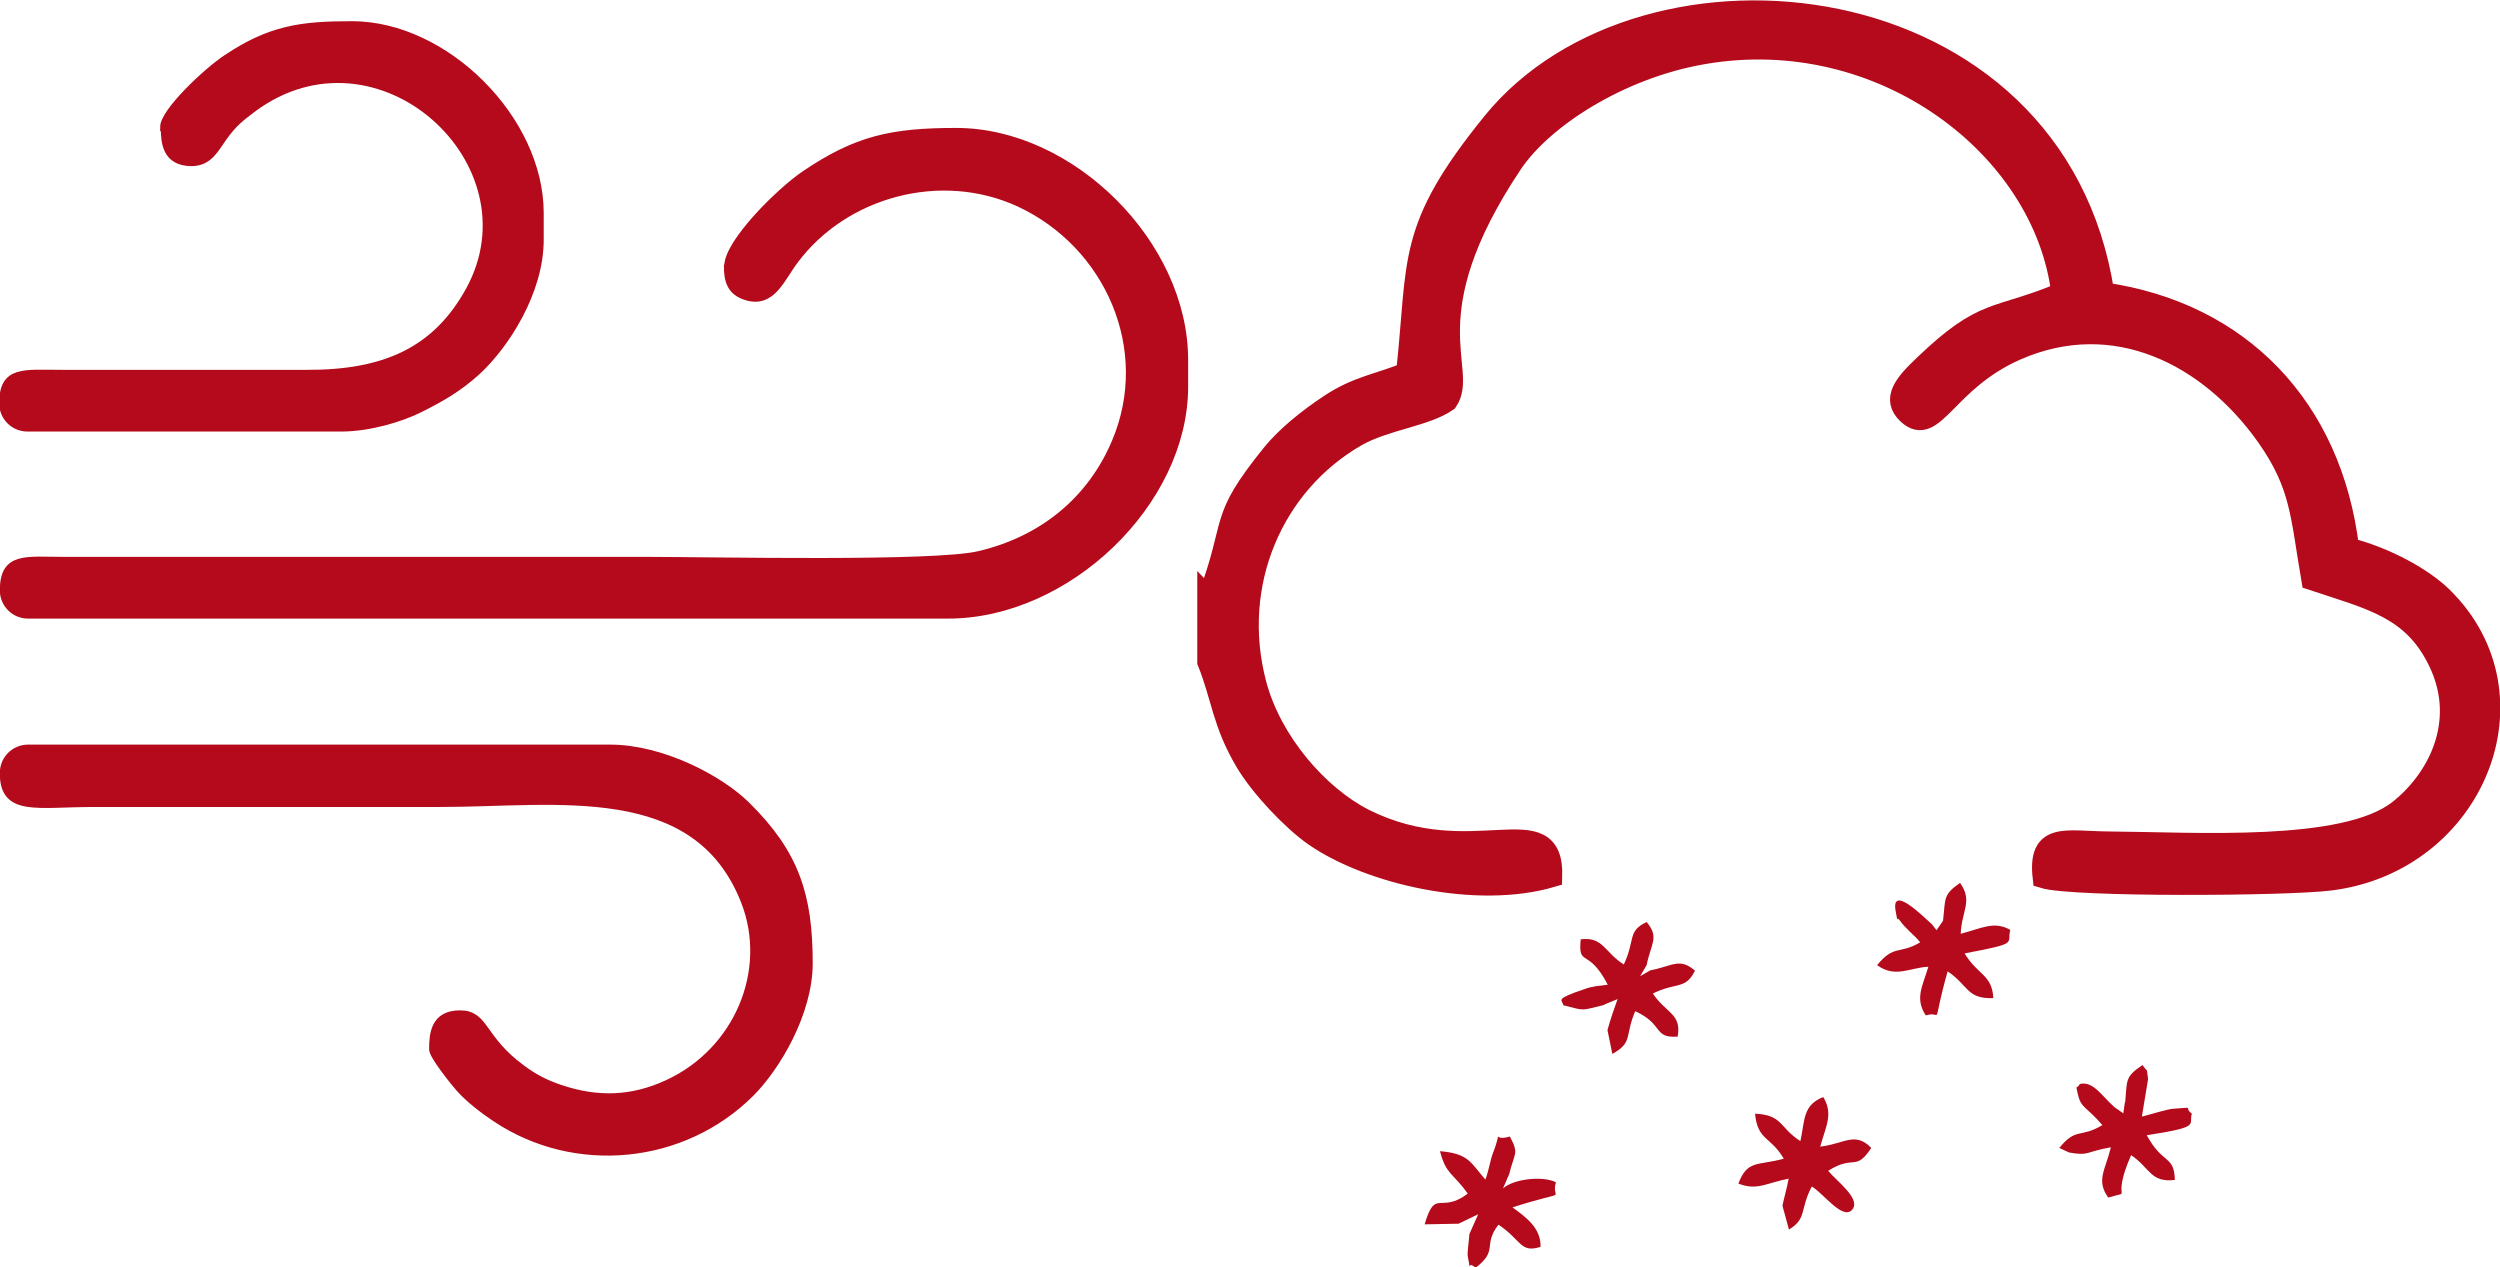
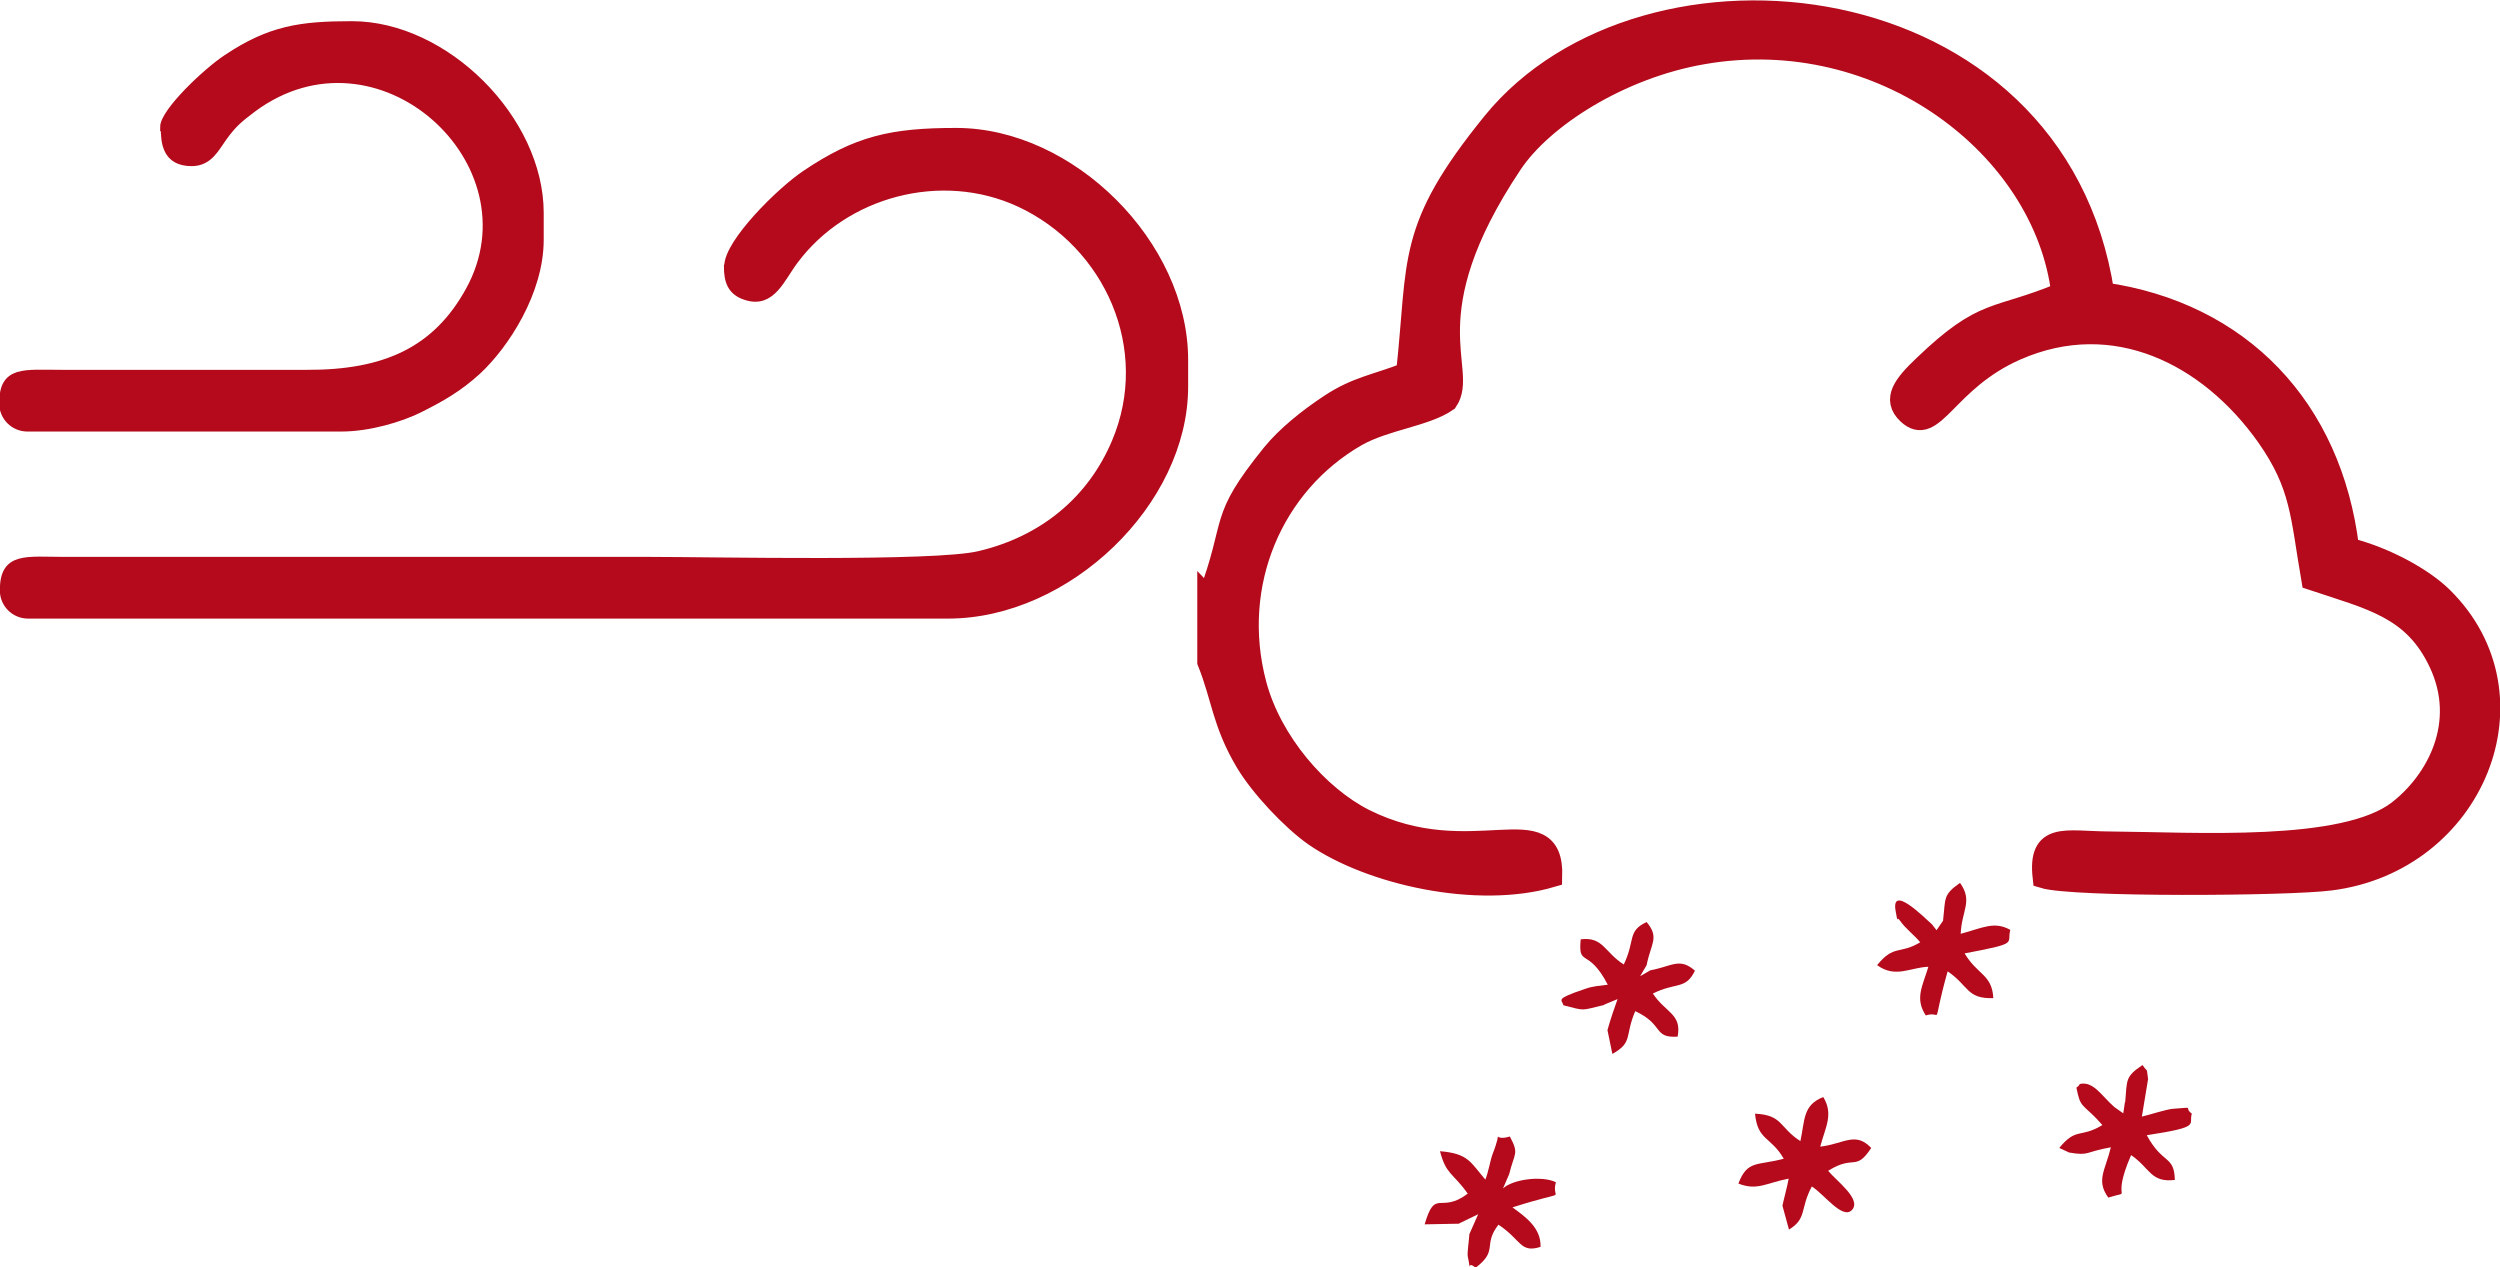
<svg xmlns="http://www.w3.org/2000/svg" xml:space="preserve" width="23.575mm" height="11.95mm" style="shape-rendering:geometricPrecision; text-rendering:geometricPrecision; image-rendering:optimizeQuality; fill-rule:evenodd; clip-rule:evenodd" viewBox="0 0 76.58 38.81">
  <defs>
    <style type="text/css">  .str1 {stroke:#B40A1B;stroke-width:0.65;stroke-miterlimit:22.926} .str0 {stroke:#B40A1B;stroke-width:0.25;stroke-miterlimit:22.926} .fil0 {fill:#B40A1B}  </style>
  </defs>
  <g id="Слой_x0020_1">
    <g id="_2724504141376">
      <path class="fil0 str0" d="M22.3 8.16c0,0.44 0.1,0.77 0.57,0.91 0.77,0.24 1.05,-0.56 1.46,-1.1 1.54,-2.07 4.5,-2.87 6.9,-1.76 2.73,1.27 4.16,4.47 2.95,7.33 -0.75,1.78 -2.23,3 -4.18,3.46 -1.36,0.33 -8.17,0.18 -10.08,0.18l-17.91 0c-1.22,0 -1.89,-0.16 -1.89,0.9 0,0.41 0.33,0.74 0.74,0.74l28.18 0c3.65,0 7.23,-3.44 7.23,-6.98l0 -0.82c0,-3.54 -3.45,-6.98 -6.98,-6.98 -1.98,0 -3.05,0.24 -4.62,1.3 -0.76,0.51 -2.36,2.09 -2.36,2.81z" />
-       <path class="fil0 str0" d="M0.12 23.69c0,1.19 1,0.9 2.79,0.9l10.6 0c3.54,0 7.83,-0.77 9.31,3.01 0.83,2.12 -0.2,4.59 -2.35,5.59 -1.09,0.51 -2.16,0.55 -3.31,0.16 -0.48,-0.16 -0.83,-0.35 -1.19,-0.62 -1.25,-0.92 -1.1,-1.66 -1.88,-1.66 -0.78,0 -0.82,0.61 -0.82,1.07 0,0.19 0.65,1 0.8,1.17 0.29,0.33 0.74,0.68 1.12,0.93 2.44,1.63 5.74,1.29 7.8,-0.77 0.78,-0.78 1.78,-2.44 1.78,-3.97 0,-2.07 -0.41,-3.35 -1.91,-4.83 -0.81,-0.8 -2.58,-1.74 -4.17,-1.74l-17.83 0c-0.41,0 -0.74,0.33 -0.74,0.74z" />
      <path class="fil0 str0" d="M5.05 3.89c0,0.46 0.04,1.07 0.82,1.07 0.53,0 0.72,-0.43 0.96,-0.76 0.31,-0.43 0.5,-0.58 0.91,-0.89 3.85,-2.85 8.8,1.66 6.65,5.58 -1.02,1.86 -2.6,2.57 -5,2.56l-7.48 0c-1.19,0 -1.81,-0.13 -1.81,0.9 0,0.41 0.33,0.74 0.74,0.74l9.61 0c0.86,0 1.81,-0.29 2.38,-0.57 0.68,-0.34 1.21,-0.64 1.79,-1.17 0.85,-0.79 1.91,-2.41 1.91,-4.01l0 -0.82c0,-2.86 -2.89,-5.75 -5.75,-5.75 -1.56,0 -2.5,0.13 -3.83,1.02 -0.61,0.4 -1.92,1.64 -1.92,2.1z" />
    </g>
    <path class="fil0 str1" d="M37 18.3l0 1.97c0.44,1.1 0.45,1.86 1.16,3.06 0.45,0.76 1.42,1.79 2.11,2.27 1.71,1.18 4.99,1.92 7.26,1.25 0.07,-2.26 -2.44,-0.11 -5.73,-1.75 -1.41,-0.71 -2.86,-2.37 -3.33,-4.15 -0.81,-3.07 0.52,-6.13 3.08,-7.6 0.88,-0.5 2.12,-0.61 2.78,-1.07 0.66,-0.97 -1.14,-2.6 1.98,-7.27 0.94,-1.41 3.3,-2.93 5.86,-3.37 5.47,-0.95 10.45,2.86 10.99,7.33 -2.04,0.85 -2.35,0.43 -4.22,2.22 -0.61,0.58 -0.98,1.03 -0.5,1.48 0.79,0.74 1.16,-1.01 3.32,-1.96 3.01,-1.32 5.91,0.15 7.68,2.65 1.06,1.51 1.04,2.42 1.38,4.39 1.83,0.61 3.11,0.87 3.9,2.54 0.88,1.86 -0.07,3.62 -1.25,4.54 -1.66,1.29 -6.21,0.98 -8.89,0.96 -1.31,-0.01 -2.15,-0.31 -1.99,1.09 0.9,0.28 7.49,0.24 8.79,0.07 4.4,-0.55 6.5,-5.64 3.43,-8.66 -0.58,-0.57 -1.72,-1.21 -2.87,-1.5 -0.52,-4.31 -3.33,-7.22 -7.5,-7.82 -1.48,-9.66 -14.06,-10.94 -18.71,-5.22 -2.66,3.28 -2.26,4.18 -2.64,7.67 -0.95,0.37 -1.52,0.43 -2.33,0.96 -0.7,0.46 -1.36,1 -1.79,1.53 -1.68,2.08 -1.05,1.97 -1.96,4.4z" />
    <path class="fil0" d="M44.7 37.47l0.58 -0.28 -0.27 0.61c-0.01,0.19 -0.07,0.57 -0.05,0.68 0.13,0.62 -0.06,0.08 0.24,0.35 0.71,-0.54 0.21,-0.68 0.7,-1.32 0.71,0.47 0.66,0.88 1.29,0.68 0.02,-0.59 -0.48,-0.93 -0.86,-1.21 1.86,-0.59 1.16,-0.15 1.33,-0.77 -0.43,-0.21 -1.32,-0.09 -1.62,0.19l0.19 -0.44c0.16,-0.66 0.31,-0.61 0.02,-1.15 -0.61,0.18 -0.18,-0.35 -0.53,0.54 -0.07,0.19 -0.12,0.52 -0.22,0.78 -0.45,-0.52 -0.51,-0.8 -1.39,-0.87 0.19,0.73 0.39,0.65 0.85,1.3 -0.85,0.64 -0.99,-0.19 -1.32,0.94l1.06 -0.02z" />
    <path class="fil0" d="M55.76 35.11c0.16,-0.6 0.41,-0.98 0.09,-1.51 -0.63,0.25 -0.56,0.7 -0.7,1.35 -0.65,-0.41 -0.53,-0.8 -1.39,-0.84 0.08,0.83 0.48,0.69 0.88,1.38 -0.81,0.22 -1.11,0.03 -1.39,0.76 0.57,0.23 0.86,-0.02 1.54,-0.15 -0.03,0.2 -0.18,0.75 -0.19,0.83l0.2 0.73c0.56,-0.34 0.33,-0.63 0.7,-1.32 0.37,0.23 0.93,1.01 1.22,0.73 0.33,-0.33 -0.47,-0.9 -0.72,-1.21 0.81,-0.51 0.83,0.04 1.32,-0.7 -0.49,-0.51 -0.82,-0.13 -1.56,-0.04z" />
    <path class="fil0" d="M59.52 28.2l-0.2 0.29 -0.14 -0.18c-0.29,-0.26 -1.27,-1.24 -1.11,-0.39 0.1,0.5 -0.02,0.06 0.14,0.29 0.15,0.22 0.43,0.43 0.61,0.65 -0.63,0.38 -0.8,0.06 -1.32,0.7 0.56,0.41 1.01,0.07 1.57,0.05 -0.18,0.6 -0.42,0.97 -0.08,1.49 0.56,-0.17 0.15,0.5 0.67,-1.35 0.65,0.44 0.58,0.85 1.4,0.82 -0.04,-0.73 -0.49,-0.71 -0.88,-1.37 1.7,-0.32 1.28,-0.29 1.4,-0.72 -0.5,-0.28 -0.87,-0.05 -1.52,0.12 0.03,-0.72 0.38,-1 -0.02,-1.56 -0.53,0.37 -0.44,0.47 -0.52,1.15z" />
    <path class="fil0" d="M65.09 33.76l-0.05 0.34 -0.27 -0.19c-0.4,-0.35 -0.64,-0.8 -1.06,-0.71 -0.1,0.19 -0.14,-0.03 -0.06,0.32 0.1,0.43 0.24,0.35 0.75,0.94 -0.68,0.41 -0.8,0.06 -1.32,0.7l0.3 0.14c0.63,0.11 0.48,-0.02 1.28,-0.16 -0.17,0.71 -0.46,1.01 -0.08,1.54 0.82,-0.25 0.04,0.21 0.7,-1.3 0.58,0.39 0.59,0.85 1.34,0.76 -0.02,-0.77 -0.37,-0.46 -0.86,-1.37 1.7,-0.26 1.27,-0.32 1.38,-0.66 -0.28,-0.21 0.15,-0.2 -0.57,-0.15 -0.19,0.01 -0.74,0.19 -0.96,0.24l0.19 -1.15c-0.06,-0.41 0.01,-0.16 -0.17,-0.43 -0.54,0.36 -0.47,0.46 -0.53,1.13z" />
    <path class="fil0" d="M49.14 30.77l0.41 -0.17 -0.15 0.43c-0.02,0.05 -0.16,0.5 -0.16,0.52l0.15 0.73c0.64,-0.36 0.37,-0.53 0.7,-1.31 0.89,0.41 0.54,0.83 1.3,0.78 0.13,-0.7 -0.36,-0.72 -0.76,-1.32 0.73,-0.36 1,-0.11 1.29,-0.7 -0.47,-0.41 -0.69,-0.14 -1.37,-0.01l-0.31 0.18 0.2 -0.34c0.13,-0.67 0.4,-0.84 -0,-1.32 -0.6,0.28 -0.34,0.55 -0.7,1.3 -0.59,-0.37 -0.63,-0.86 -1.32,-0.77 -0.08,0.88 0.22,0.22 0.83,1.39 -0.22,0.03 -0.46,0.04 -0.7,0.13 -0.95,0.32 -0.7,0.32 -0.66,0.5 0.7,0.18 0.52,0.16 1.25,-0.01z" />
  </g>
</svg>